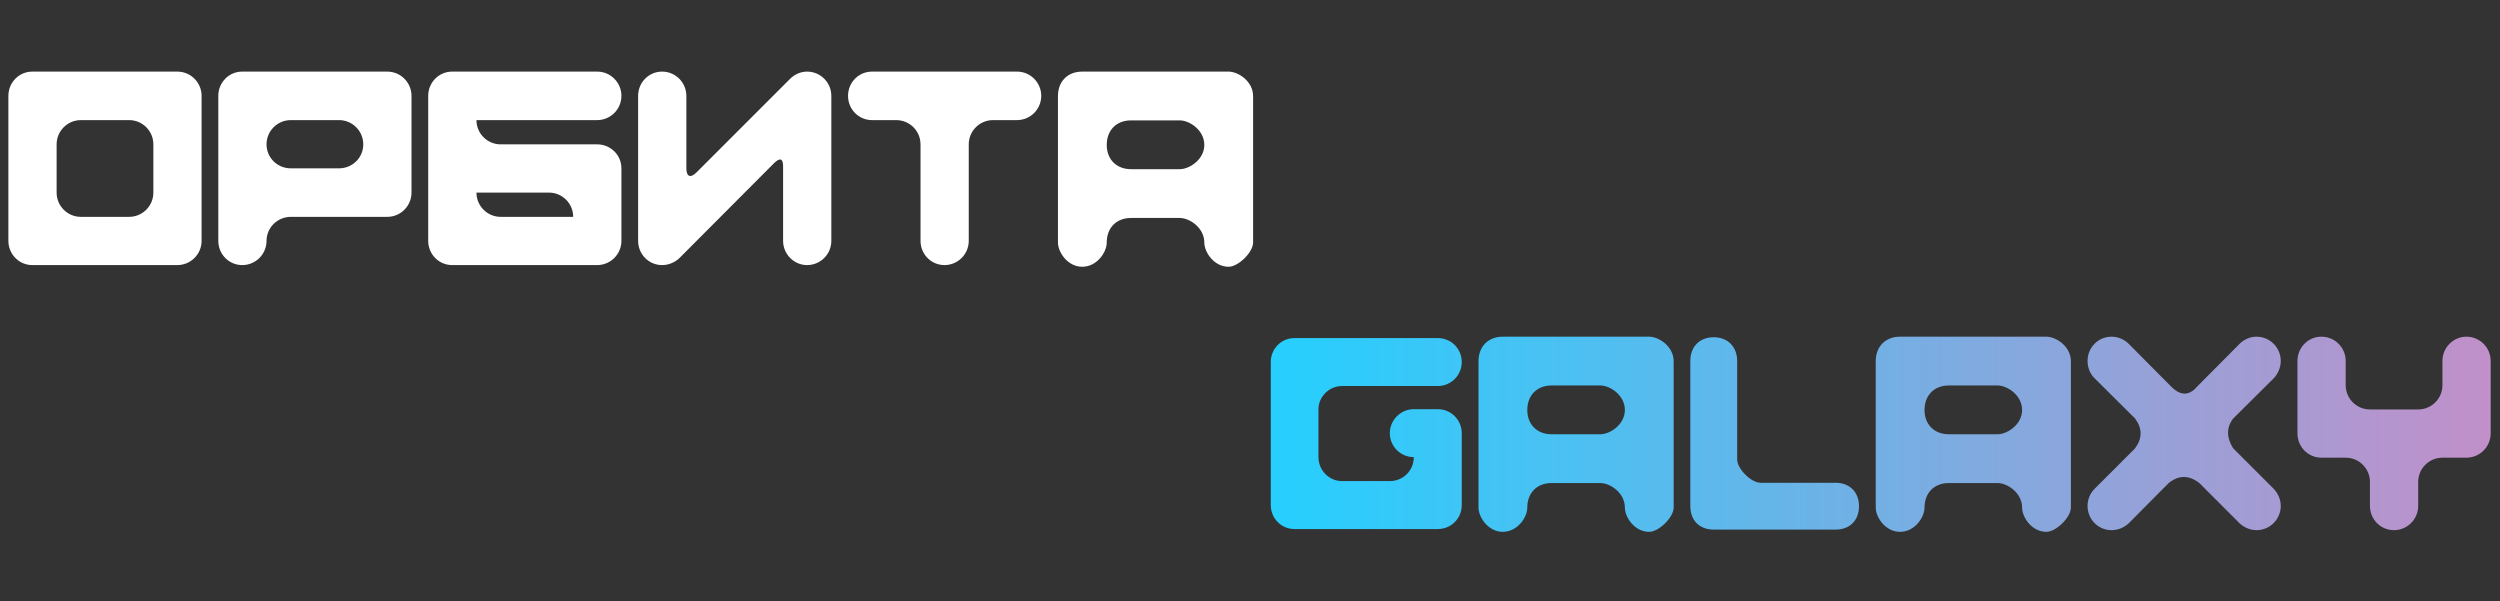
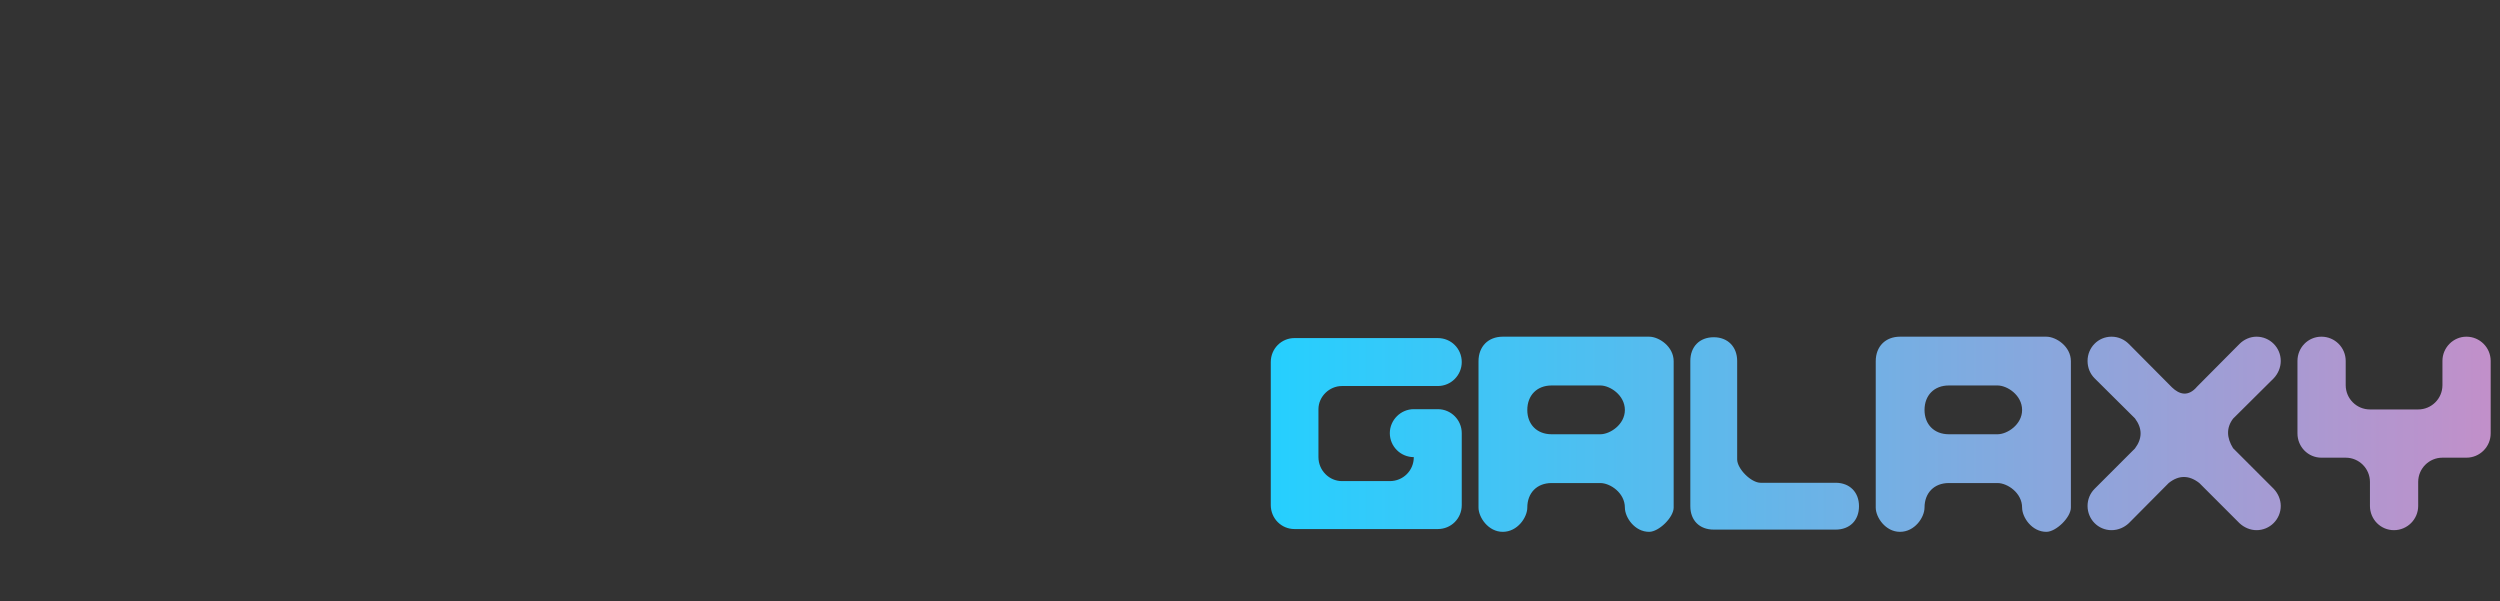
<svg xmlns="http://www.w3.org/2000/svg" width="1094" height="263" viewBox="0 0 1094 263" fill="none">
  <rect x="0" y="0" width="1094" height="263" fill="#333333" stroke="none" />
  <path d="M566.462 147.942H629.17C635.026 147.942 639.662 152.578 639.662 158.434C639.662 164.168 635.026 168.926 629.17 168.926H587.202C581.712 168.926 576.954 173.562 576.954 179.052V200.036C576.954 205.892 581.712 210.528 587.202 210.528H608.186C614.042 210.528 618.678 205.892 618.678 200.036C612.944 200.036 608.186 195.4 608.186 189.544C608.186 183.81 612.944 179.052 618.678 179.052H629.17C635.026 179.052 639.662 183.81 639.662 189.544V221.02C639.662 226.876 635.026 231.512 629.17 231.512H566.462C560.728 231.512 556.092 226.876 556.092 221.02V158.434C556.092 152.578 560.728 147.942 566.462 147.942ZM668.346 222.118C668.346 226.388 664.076 232.732 657.61 232.732C651.266 232.732 646.996 226.388 646.996 222.118V158.068C646.996 151.602 651.266 147.332 657.61 147.332H721.66C725.93 147.332 732.396 151.602 732.396 158.068V222.118C732.396 226.388 725.93 232.732 721.66 232.732C715.316 232.732 711.046 226.388 711.046 222.118C711.046 215.652 704.58 211.382 700.31 211.382H678.96C672.616 211.382 668.346 215.652 668.346 222.118ZM700.31 190.032C704.58 190.032 711.046 185.762 711.046 179.418C711.046 172.952 704.58 168.682 700.31 168.682H678.96C672.616 168.682 668.346 172.952 668.346 179.418C668.346 185.762 672.616 190.032 678.96 190.032H700.31ZM749.935 231.756C743.713 231.756 739.687 227.73 739.687 221.508V157.946C739.687 151.724 743.713 147.576 749.935 147.576C756.035 147.576 760.183 151.724 760.183 157.946V201.012C760.183 205.16 766.283 211.26 770.431 211.26H803.249C809.471 211.26 813.497 215.408 813.497 221.508C813.497 227.73 809.471 231.756 803.249 231.756H749.935ZM842.172 222.118C842.172 226.388 837.902 232.732 831.436 232.732C825.092 232.732 820.822 226.388 820.822 222.118V158.068C820.822 151.602 825.092 147.332 831.436 147.332H895.486C899.756 147.332 906.222 151.602 906.222 158.068V222.118C906.222 226.388 899.756 232.732 895.486 232.732C889.142 232.732 884.872 226.388 884.872 222.118C884.872 215.652 878.406 211.382 874.136 211.382H852.786C846.442 211.382 842.172 215.652 842.172 222.118ZM874.136 190.032C878.406 190.032 884.872 185.762 884.872 179.418C884.872 172.952 878.406 168.682 874.136 168.682H852.786C846.442 168.682 842.172 172.952 842.172 179.418C842.172 185.762 846.442 190.032 852.786 190.032H874.136ZM980.004 150.504C981.956 148.552 984.64 147.332 987.446 147.332C993.302 147.332 998.06 152.09 998.06 157.946C998.06 160.874 996.84 163.558 995.01 165.51L977.198 183.2C974.148 187.226 974.392 191.618 977.198 196.132L995.01 213.944C996.84 215.896 998.06 218.58 998.06 221.386C998.06 227.242 993.302 232 987.446 232C984.64 232 981.956 230.78 980.004 228.95L962.436 211.382C957.922 207.844 953.408 207.844 949.016 211.382L931.57 228.95C929.618 230.78 926.934 232 924.006 232C918.15 232 913.514 227.242 913.514 221.386C913.514 218.58 914.612 215.896 916.564 213.944L934.254 196.254C937.548 191.862 937.548 187.47 934.254 183.078L916.564 165.51C914.612 163.558 913.514 160.874 913.514 157.946C913.514 152.09 918.15 147.332 924.006 147.332C926.934 147.332 929.618 148.552 931.57 150.504L950.48 169.536C953.652 172.586 957.556 173.806 961.46 169.17L980.004 150.504ZM1015.86 147.332C1021.72 147.332 1026.48 152.09 1026.48 157.946V168.56C1026.48 174.416 1031.23 179.174 1037.09 179.174H1058.2C1064.05 179.174 1068.81 174.416 1068.81 168.56V157.946C1068.81 152.09 1073.57 147.332 1079.3 147.332C1085.16 147.332 1089.92 152.09 1089.92 157.946V189.666C1089.92 195.522 1085.16 200.28 1079.3 200.28H1068.81C1062.95 200.28 1058.2 205.038 1058.2 210.894V221.386C1058.2 227.242 1053.44 232 1047.58 232C1041.73 232 1037.09 227.242 1037.09 221.386V210.894C1037.09 205.038 1032.33 200.28 1026.48 200.28H1015.86C1010.01 200.28 1005.37 195.522 1005.37 189.666V157.946C1005.37 152.09 1010.01 147.332 1015.86 147.332Z" fill="url(#paint0_linear_4616_42)" />
-   <path d="M14.163 116C8.307 116 3.671 111.242 3.671 105.386V41.946C3.671 36.09 8.307 31.332 14.163 31.332H77.603C83.459 31.332 88.217 36.09 88.217 41.946V105.386C88.217 111.242 83.459 116 77.603 116H14.163ZM67.111 84.28V63.174C67.111 57.318 62.353 52.56 56.497 52.56H35.391C29.535 52.56 24.777 57.318 24.777 63.174V84.28C24.777 90.136 29.535 94.894 35.391 94.894H56.497C62.353 94.894 67.111 90.136 67.111 84.28ZM106.02 31.332H169.46C175.316 31.332 180.074 36.09 180.074 41.946V84.28C180.074 90.136 175.316 94.894 169.46 94.894H127.248C121.392 94.894 116.634 99.652 116.634 105.386C116.634 111.242 111.876 116 106.02 116C100.164 116 95.528 111.242 95.528 105.386V41.946C95.528 36.09 100.164 31.332 106.02 31.332ZM127.248 73.666H148.354C154.21 73.666 158.968 69.03 158.968 63.174C158.968 57.318 154.21 52.56 148.354 52.56H127.248C121.392 52.56 116.634 57.318 116.634 63.174C116.634 69.03 121.392 73.666 127.248 73.666ZM187.386 41.946C187.386 36.09 192.022 31.332 197.878 31.332H261.318C267.174 31.332 271.932 36.09 271.932 41.946C271.932 47.802 267.174 52.56 261.318 52.56H219.106H208.492C208.492 58.416 213.25 63.174 219.106 63.174H261.318C267.174 63.174 271.932 67.81 271.932 73.666V105.386C271.932 111.242 267.174 116 261.318 116H197.878C192.022 116 187.386 111.242 187.386 105.386V41.946ZM219.106 94.894H250.826C250.826 89.038 246.068 84.28 240.212 84.28H208.492C208.492 90.136 213.25 94.894 219.106 94.894ZM345.733 34.504C347.685 32.552 350.369 31.332 353.175 31.332C359.031 31.332 363.789 36.09 363.789 41.946V105.386C363.789 111.242 359.031 116 353.175 116C347.441 116 342.683 111.242 342.683 105.386V72.69C342.683 69.762 341.585 68.664 338.901 71.226L297.299 112.95C295.347 114.78 292.663 116 289.735 116C283.879 116 279.243 111.242 279.243 105.386V41.946C279.243 36.09 283.879 31.332 289.735 31.332C295.591 31.332 300.349 36.09 300.349 41.946V73.178C300.227 76.594 301.569 78.546 304.741 75.496L345.733 34.504ZM381.592 31.332H445.032C450.888 31.332 455.646 36.09 455.646 41.946C455.646 47.802 450.888 52.56 445.032 52.56H434.54C428.684 52.56 423.926 57.318 423.926 63.174V105.386C423.926 111.242 419.168 116 413.312 116C407.456 116 402.82 111.242 402.82 105.386V63.174C402.82 57.318 398.062 52.56 392.206 52.56H381.592C375.736 52.56 371.1 47.802 371.1 41.946C371.1 36.09 375.736 31.332 381.592 31.332ZM484.308 106.118C484.308 110.388 480.038 116.732 473.572 116.732C467.228 116.732 462.958 110.388 462.958 106.118V42.068C462.958 35.602 467.228 31.332 473.572 31.332H537.622C541.892 31.332 548.358 35.602 548.358 42.068V106.118C548.358 110.388 541.892 116.732 537.622 116.732C531.278 116.732 527.008 110.388 527.008 106.118C527.008 99.652 520.542 95.382 516.272 95.382H494.922C488.578 95.382 484.308 99.652 484.308 106.118ZM516.272 74.032C520.542 74.032 527.008 69.762 527.008 63.418C527.008 56.952 520.542 52.682 516.272 52.682H494.922C488.578 52.682 484.308 56.952 484.308 63.418C484.308 69.762 488.578 74.032 494.922 74.032H516.272Z" fill="white" />
  <defs>
    <linearGradient id="paint0_linear_4616_42" x1="552" y1="189.5" x2="1094" y2="189.5" gradientUnits="userSpaceOnUse">
      <stop stop-color="#24D0FF" />
      <stop offset="1" stop-color="#C38FC9" />
    </linearGradient>
  </defs>
</svg>